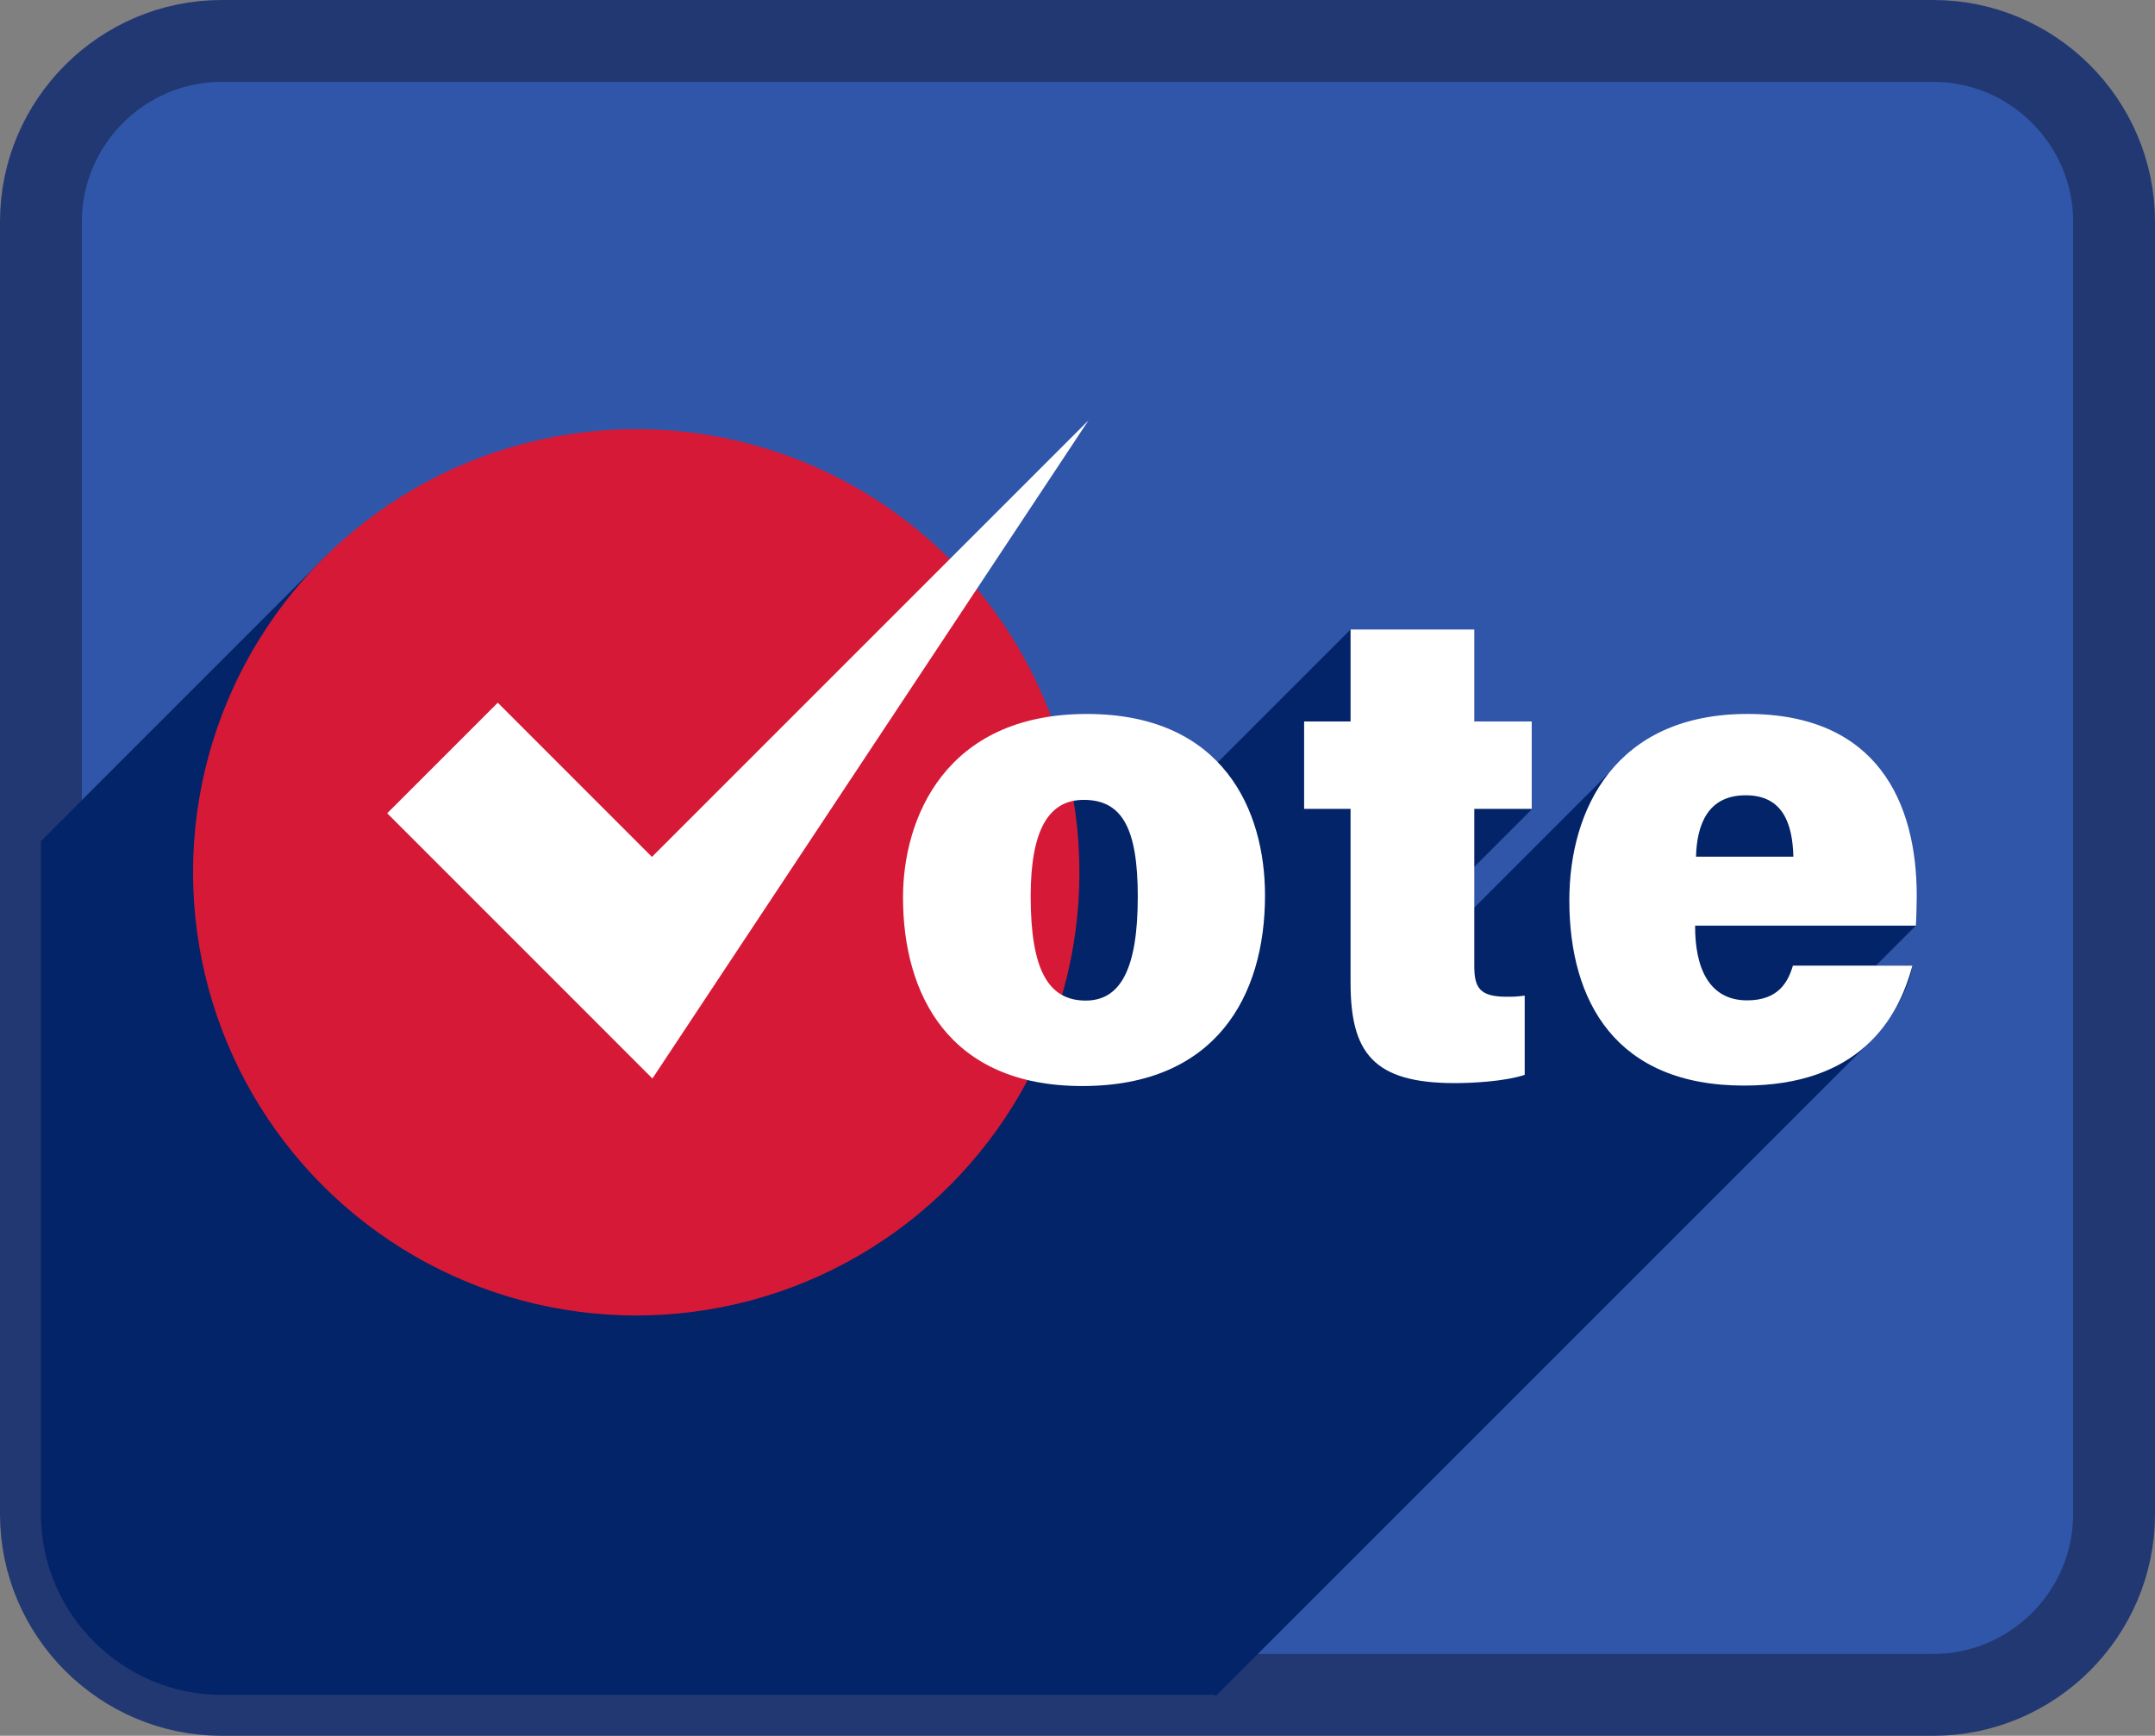
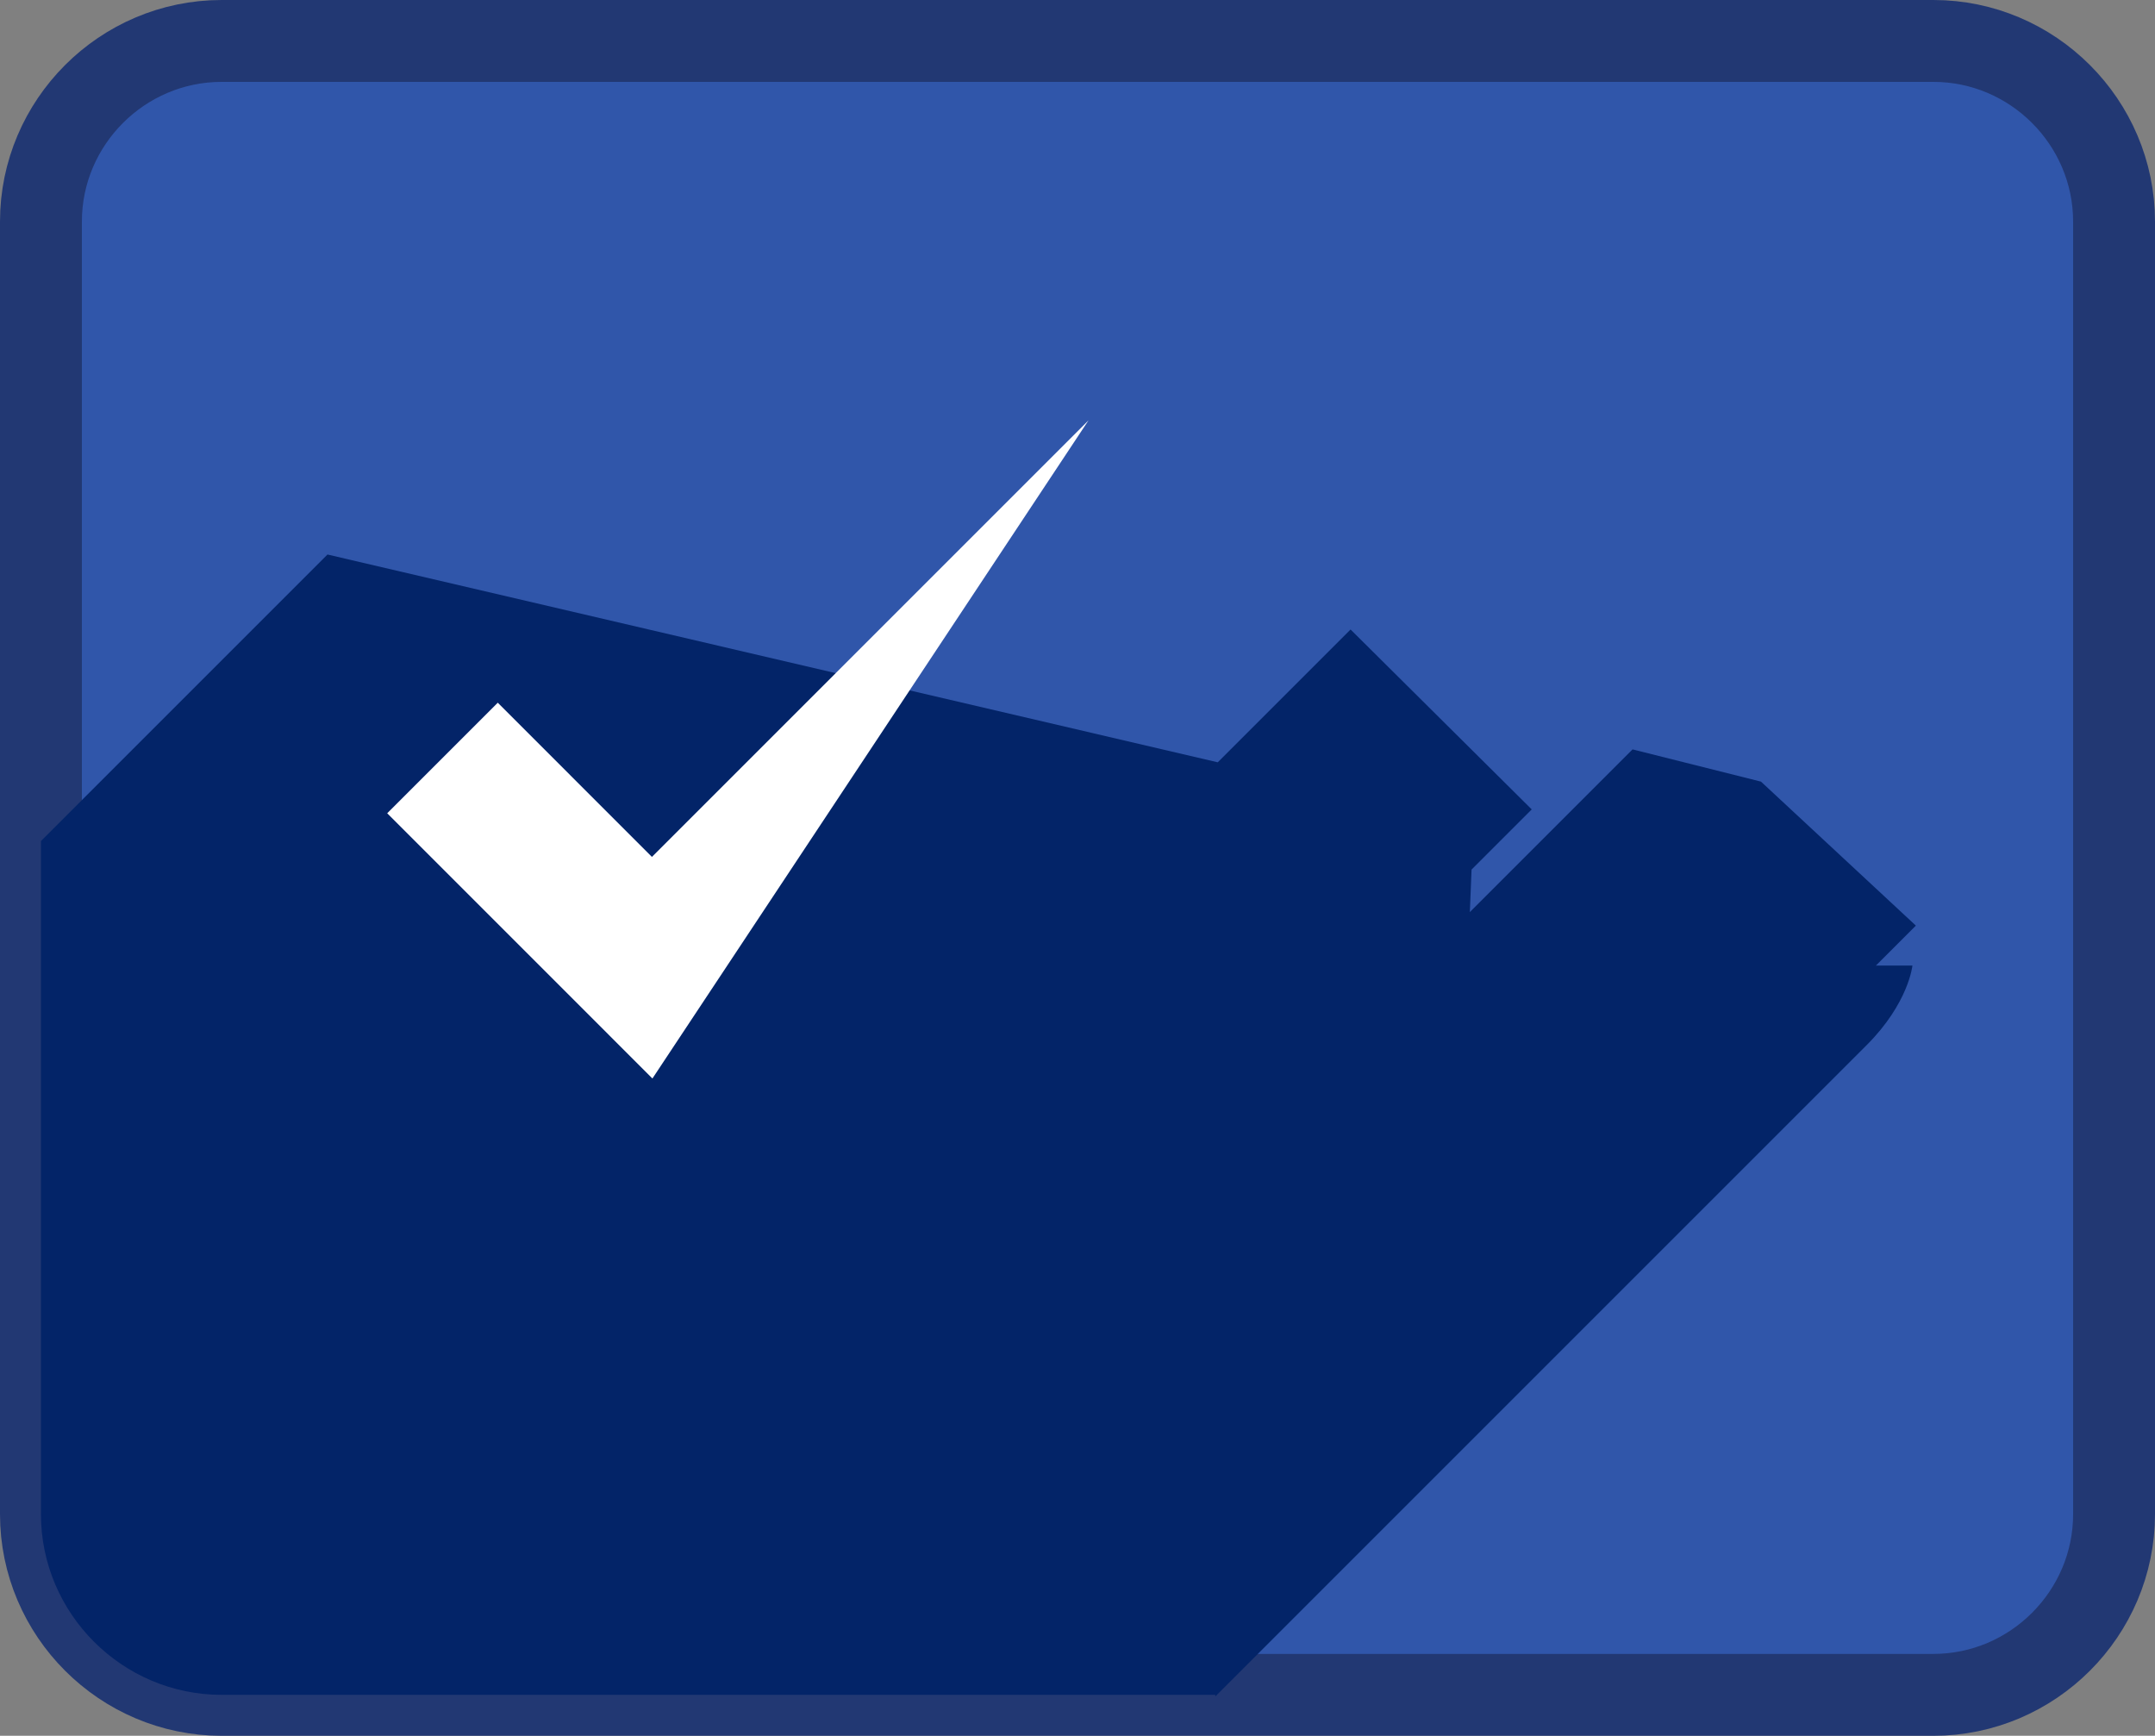
<svg xmlns="http://www.w3.org/2000/svg" version="1.1" x="0px" y="0px" width="105.272px" height="84.797px" viewBox="0 0 105.272 84.797" style="enable-background:new 0 0 105.272 84.797;" xml:space="preserve">
  <rect x="0" y="0" width="105.272" height="84.797" fill="#808080" stroke="none" />
  <style type="text/css">
	.st0{fill:#3056AA;stroke:#223873;stroke-width:4;stroke-miterlimit:10;}
	.st1{fill:#032468;}
	.st2{fill:#D61937;}
	.st3{fill:#FFFFFF;}
</style>
  <defs>
</defs>
  <path class="st0" d="M103.272,10.827V73.97c0,4.855-3.972,8.827-8.827,8.827H10.827C5.972,82.797,2,78.825,2,73.97V10.827  C2,5.972,5.972,2,10.827,2h83.618C99.299,2,103.272,5.972,103.272,10.827z" />
  <path class="st1" d="M59.369,82.797H10.827C5.972,82.797,2,78.825,2,73.97V41.086l13.997-13.997l43.49,10.151l6.488-6.488  l8.85,8.789l-2.939,2.939l-0.084,2.077l7.948-7.948l6.274,1.575l7.566,7.034l-1.953,1.953h1.785c0,0-0.181,1.83-2.235,3.885  S59.369,82.874,59.369,82.874" />
  <g>
    <g>
-       <circle class="st2" cx="31.08" cy="42.614" r="21.65" />
      <polygon class="st3" points="53.176,20.532 31.847,41.861 24.316,34.329 18.915,39.73 31.871,52.687   " />
    </g>
    <g>
      <g>
-         <path class="st3" d="M61.796,43.74c0,4.925-2.402,9.315-8.926,9.315c-6.547,0-8.758-4.514-8.758-9.215     c0-3.847,2.054-8.961,8.979-8.961C59.768,34.878,61.796,39.608,61.796,43.74z M50.349,43.788c0,3.589,0.858,5.092,2.688,5.092     c1.699,0,2.544-1.55,2.544-5.073c0-3.37-0.781-4.732-2.642-4.732C51.242,39.076,50.349,40.517,50.349,43.788z" />
-         <path class="st3" d="M63.707,35.246h2.268v-4.493h6.044v4.493h2.806v4.27h-2.806v7.663c0,1.084,0.266,1.514,1.592,1.514     c0.341,0,0.431,0,0.871-0.055v3.872c-1.036,0.334-2.623,0.402-3.418,0.402c-3.98,0-5.089-1.488-5.089-4.908v-8.488h-2.268V35.246     z" />
-         <path class="st3" d="M82.807,45.219c-0.012,1.98,0.63,3.651,2.541,3.651c1.533,0,2.003-0.909,2.236-1.698h5.837     c-0.699,2.64-2.619,5.861-8.229,5.861c-6.253,0-8.53-4.102-8.53-9.051c0-4.417,2.231-9.104,8.706-9.104     c6.353,0,8.265,4.345,8.265,8.888c0,0.172-0.021,1.259-0.043,1.453H82.807z M87.607,41.851c-0.043-1.647-0.531-3-2.329-3     c-1.868,0-2.385,1.453-2.428,3H87.607z" />
-       </g>
+         </g>
    </g>
  </g>
</svg>